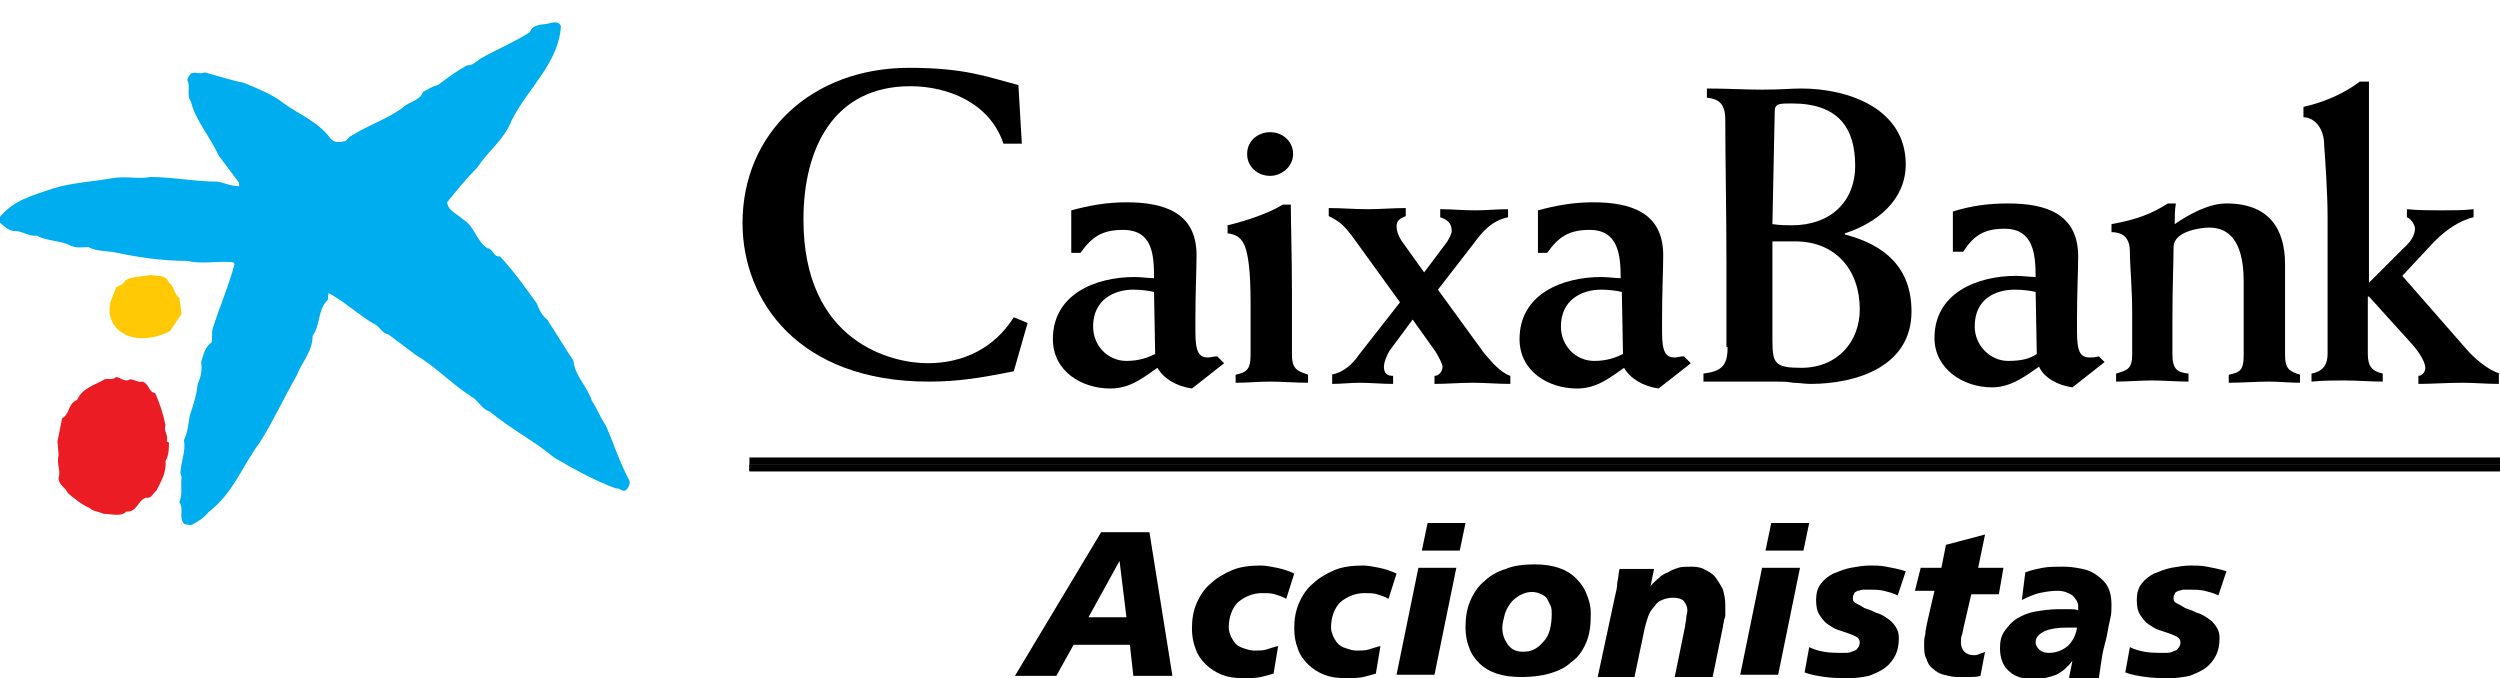
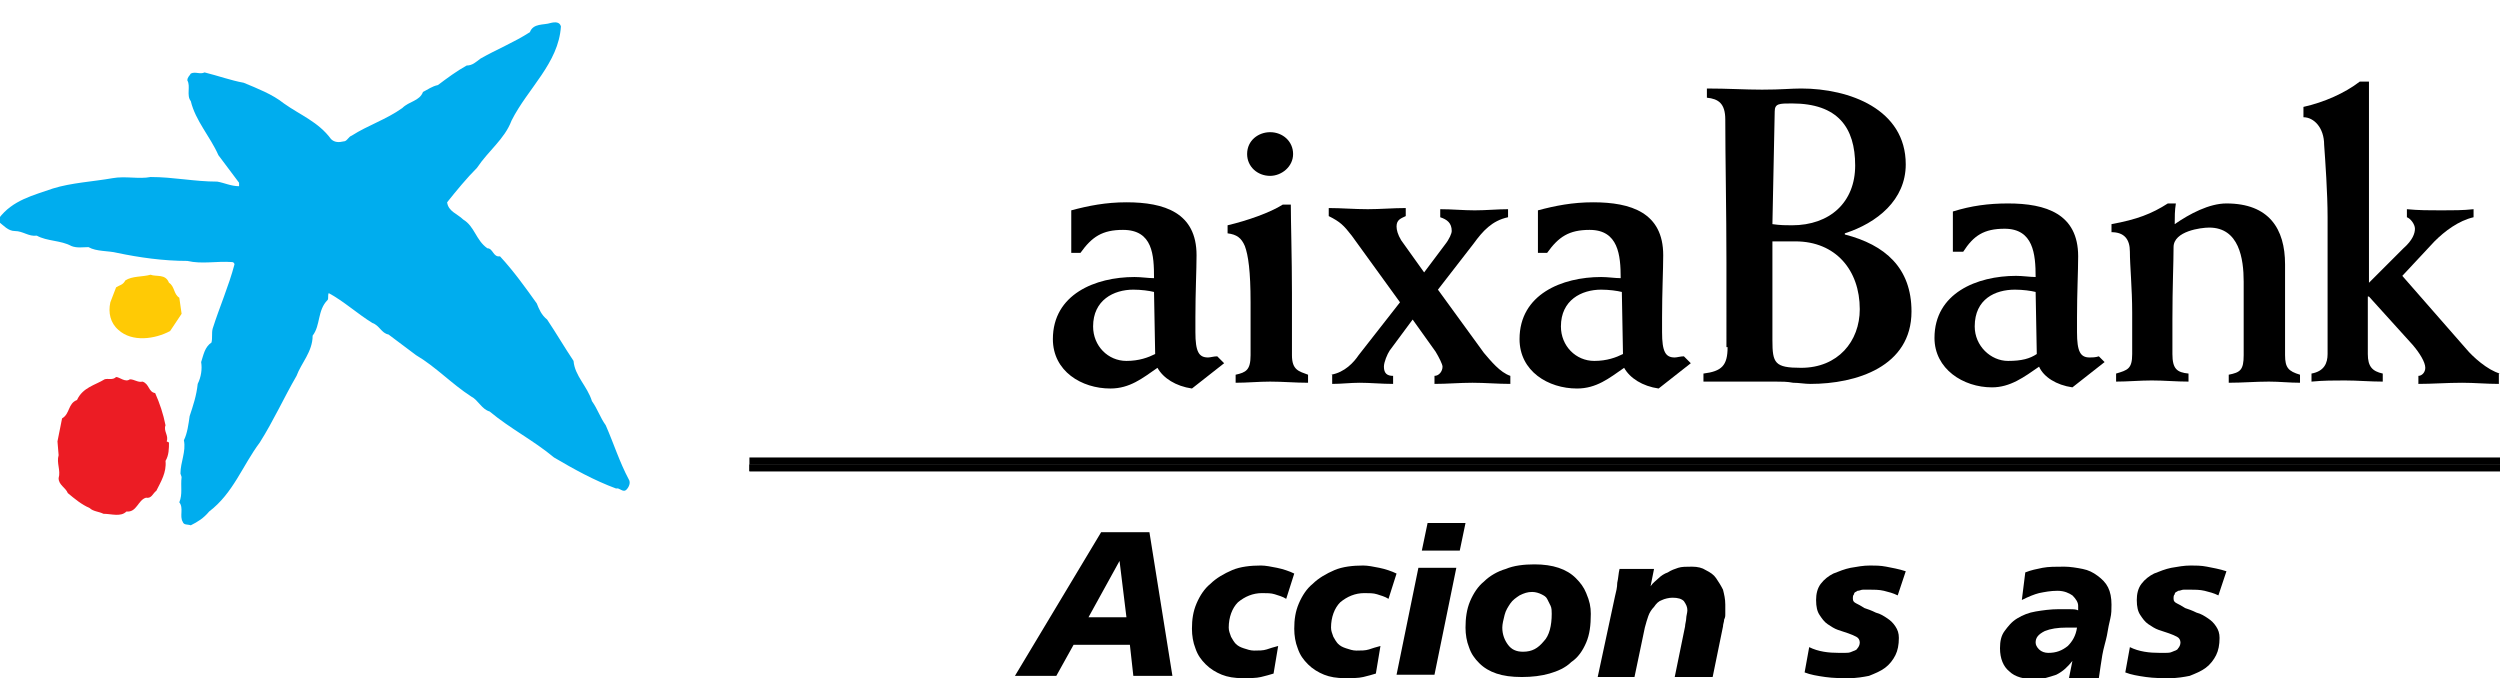
<svg xmlns="http://www.w3.org/2000/svg" id="Capa_1" style="enable-background:new 0 0 217.5 59;" version="1.1" viewBox="0 0 217.5 59" x="0px" xml:space="preserve" y="0px">
  <style type="text/css">
	.st0{fill:#FFCA05;}
	.st1{fill:#EC1C24;}
	.st2{fill:#00ADEE;}
</style>
  <path class="st0" d="M14.7,24.6c0.5,0.3,0.4,1,0.9,1.3l0.2,1.4l-1,1.5c-1.3,0.7-3.3,1-4.5-0.1c-0.7-0.6-0.9-1.5-0.7-2.4l0.5-1.3  c0.3-0.2,0.6-0.2,0.8-0.6c0.6-0.4,1.5-0.3,2.2-0.5C13.6,24.1,14.4,23.8,14.7,24.6" />
  <path class="st1" d="M11.3,33c0.4,0,0.7,0.3,1.1,0.2c0.6,0.2,0.5,0.9,1.1,1c0.4,0.9,0.7,1.8,0.9,2.8c-0.2,0.5,0.3,0.9,0.1,1.4  l0.2,0.1c0,0.5,0,1.1-0.3,1.6c0.1,1-0.4,1.8-0.8,2.6c-0.3,0.2-0.4,0.7-0.9,0.6c-0.7,0.2-0.8,1.3-1.7,1.2C10.5,45,9.7,44.7,9,44.7  c-0.4-0.2-0.9-0.2-1.2-0.5c-0.7-0.3-1.3-0.8-1.9-1.3c-0.2-0.5-0.8-0.7-0.8-1.3c0.2-0.7-0.2-1.3,0-2l-0.1-1.2l0.4-2  c0.7-0.4,0.5-1.3,1.3-1.6c0.5-1.1,1.6-1.3,2.4-1.8c0.3-0.1,0.7,0.1,1-0.2C10.4,32.8,10.9,33.3,11.3,33" />
  <path class="st2" d="M48.8,2.3c-0.2,3.2-2.9,5.4-4.3,8.2c-0.6,1.6-2,2.6-3,4.1c-0.9,0.9-1.8,2-2.6,3c0.1,0.8,0.9,1,1.4,1.5  c1,0.6,1.1,1.8,2.1,2.5c0.5,0,0.5,0.8,1.1,0.7c1.2,1.3,2.2,2.7,3.2,4.1c0.2,0.5,0.4,1,0.9,1.4c0.8,1.2,1.5,2.4,2.3,3.6  c0.1,1.3,1.2,2.2,1.6,3.5c0.5,0.7,0.7,1.4,1.2,2.1c0.7,1.6,1.2,3.2,2,4.7c0.2,0.3,0,0.7-0.2,0.9c-0.3,0.3-0.6-0.2-0.9-0.1  c-1.9-0.7-3.7-1.7-5.4-2.7c-1.8-1.5-3.8-2.5-5.6-4c-0.7-0.2-1-1-1.6-1.3c-1.7-1.1-3.1-2.6-4.8-3.6c-0.8-0.6-1.6-1.2-2.4-1.8  c-0.6-0.1-0.8-0.8-1.4-1c-1.3-0.8-2.5-1.9-3.8-2.6c-0.1,0.2,0,0.5-0.1,0.6c-0.9,0.9-0.6,2.2-1.3,3.1c0,1.4-1,2.4-1.4,3.5  c-1.1,1.9-2,3.9-3.2,5.8c-1.5,2-2.3,4.4-4.4,6c-0.5,0.6-1,0.9-1.6,1.2c-0.3-0.1-0.6,0-0.7-0.3c-0.3-0.5,0.1-1.2-0.3-1.7  c0.3-0.7,0.1-1.4,0.2-2.2l-0.1-0.3c0-1,0.5-1.9,0.3-2.9c0.3-0.6,0.4-1.4,0.5-2.1c0.3-0.9,0.6-1.8,0.7-2.8c0.3-0.6,0.4-1.3,0.3-1.9  c0.2-0.6,0.3-1.3,0.9-1.7c0.1-0.4,0-0.8,0.1-1.2c0.6-1.9,1.4-3.7,1.9-5.6c0-0.1-0.1-0.2-0.2-0.2c-1.4-0.1-2.6,0.2-3.9-0.1  c-2.1,0-4.2-0.3-6.1-0.7c-0.8-0.2-1.8-0.1-2.5-0.5c-0.5,0-1,0.1-1.5-0.1c-0.9-0.5-2.1-0.4-3-0.9c-0.7,0.1-1.2-0.4-1.9-0.4  c-0.6,0-1-0.5-1.4-0.8V19c1.2-1.6,3-2,4.7-2.6c1.6-0.5,3.5-0.6,5.2-0.9c1.1-0.2,2.3,0.1,3.3-0.1c2,0,3.8,0.4,5.8,0.4  c0.6,0.1,1.2,0.4,1.9,0.4l0-0.3L19,13.5c-0.7-1.6-2-3-2.4-4.7c-0.4-0.5,0-1.3-0.3-1.8c0-0.3,0.2-0.4,0.3-0.6  c0.4-0.2,0.8,0.1,1.2-0.1c1.2,0.3,2.3,0.7,3.4,0.9c1.2,0.5,2.5,1,3.5,1.8c1.4,1,3,1.6,4.1,3.1c0.3,0.3,0.7,0.3,1.1,0.2  c0.3,0,0.4-0.4,0.7-0.5c1.4-0.9,3-1.4,4.4-2.4c0.6-0.6,1.5-0.6,1.8-1.4c0.4-0.2,0.8-0.5,1.3-0.6c0.8-0.6,1.6-1.2,2.5-1.7  c0.5,0,0.8-0.3,1.2-0.6c1.4-0.8,2.9-1.4,4.3-2.3c0.3-0.8,1.2-0.6,1.8-0.8C48.3,1.9,48.7,1.9,48.8,2.3" />
  <rect height="0.6" width="152.3" x="65.2" y="39.8" />
  <rect height="0.6" width="152.3" x="65.2" y="40.4" />
  <path d="M177.2,30.8c-0.6,0.4-1.3,0.6-2.5,0.6c-1.5,0-2.9-1.3-2.9-3c0-2.4,1.8-3.2,3.5-3.2c0.7,0,1.4,0.1,1.8,0.2L177.2,30.8z   M170.8,21.9c0.9-1.4,1.8-2,3.6-2c2.5,0,2.7,2.2,2.7,4.2c-0.5,0-1.1-0.1-1.7-0.1c-3.4,0-7.1,1.5-7.1,5.4c0,2.7,2.5,4.3,5,4.3  c1.6,0,2.8-0.9,4.1-1.8c0.4,0.9,1.5,1.6,2.9,1.8l2.8-2.2l-0.5-0.5c-0.3,0.1-0.6,0.1-0.8,0.1c-0.8,0-1.1-0.5-1.1-2.2v-1.3  c0-2.1,0.1-4,0.1-5.3c0-3.7-2.8-4.6-6.1-4.6c-1.7,0-3.2,0.2-4.8,0.7v3.5H170.8z" />
-   <path d="M88.9,12.5h-1.6c-1.2-3.6-4.9-5-8.1-5c-6.6,0-9.3,5.3-9.3,11.6c0,10.7,7.7,12.5,10.8,12.5c3.1,0,5.8-1.3,7.5-4l1.2,0.5  l-1.2,4.2c-3,0.6-4.9,0.9-7.4,0.9c-11.3,0-16.2-7-16.2-13.8c0-7.8,6-13.5,14.5-13.5c4.9,0,6.8,0.8,9.5,1.5L88.9,12.5z" />
  <path d="M93.2,21.8v-3.5c1.5-0.4,3-0.7,4.8-0.7c3.3,0,6.1,0.9,6.1,4.6c0,1.3-0.1,3.2-0.1,5.4v1.3c0,1.7,0.3,2.2,1.1,2.2  c0.2,0,0.5-0.1,0.8-0.1l0.6,0.6l-2.8,2.2c-1.4-0.2-2.5-0.9-3-1.8c-1.3,0.9-2.4,1.8-4.1,1.8c-2.5,0-5-1.5-5-4.3  c0-3.9,3.7-5.4,7.1-5.4c0.6,0,1.2,0.1,1.7,0.1c0-2-0.1-4.2-2.7-4.2c-1.8,0-2.7,0.6-3.7,2H93.2z M100.4,25.4  c-0.4-0.1-1.1-0.2-1.8-0.2c-1.7,0-3.5,0.9-3.5,3.2c0,1.7,1.3,3,2.9,3c1.1,0,1.9-0.3,2.5-0.6L100.4,25.4z" />
  <path d="M112.3,17.7c0,1.5,0.1,4.8,0.1,7.8v5.4c0,1.3,0.6,1.4,1.4,1.7v0.7c-1.1,0-2.2-0.1-3.3-0.1c-1,0-2,0.1-3,0.1v-0.7  c0.9-0.2,1.3-0.4,1.3-1.7v-4.6c0-2.7-0.2-4.1-0.5-4.9c-0.3-0.7-0.7-1-1.5-1.1v-0.7c1.7-0.4,3.7-1.1,4.8-1.8H112.3z M110.5,11.5  c1.1,0,2,0.8,2,1.9c0,1.1-1,1.9-2,1.9c-1.1,0-2-0.8-2-1.9C108.5,12.2,109.5,11.5,110.5,11.5" />
  <path d="M115.8,32.6c1.2-0.2,2-1.1,2.4-1.7l3.6-4.6l-4.2-5.8c-0.7-0.9-1-1.2-2-1.7v-0.7c1.1,0,2.2,0.1,3.4,0.1  c1.1,0,2.2-0.1,3.3-0.1v0.7c-0.4,0.2-0.8,0.3-0.8,0.9c0,0.3,0.1,0.7,0.4,1.2l2,2.8l1.8-2.4c0.4-0.5,0.6-1,0.6-1.2c0-0.7-0.4-1-1-1.2  v-0.7c1,0,2,0.1,3,0.1c1,0,2-0.1,2.9-0.1v0.7c-1.4,0.3-2.2,1.2-3,2.3l-3.1,4l4,5.5c0.6,0.7,1.4,1.7,2.3,2v0.7  c-1.1,0-2.2-0.1-3.3-0.1c-1.1,0-2.2,0.1-3.3,0.1v-0.7c0.4,0,0.7-0.4,0.7-0.8c0-0.2-0.3-0.8-0.6-1.3l-2-2.8l-2,2.7  c-0.2,0.3-0.5,1-0.5,1.4c0,0.6,0.3,0.8,0.8,0.8v0.7c-1,0-2-0.1-2.9-0.1c-0.8,0-1.6,0.1-2.4,0.1V32.6z" />
  <path d="M133.8,21.8v-3.5c1.5-0.4,3-0.7,4.8-0.7c3.3,0,6.1,0.9,6.1,4.6c0,1.3-0.1,3.2-0.1,5.4v1.3c0,1.7,0.3,2.2,1.1,2.2  c0.2,0,0.5-0.1,0.8-0.1l0.6,0.6l-2.8,2.2c-1.4-0.2-2.5-0.9-3-1.8c-1.3,0.9-2.4,1.8-4.1,1.8c-2.5,0-5-1.5-5-4.3  c0-3.9,3.7-5.4,7.1-5.4c0.6,0,1.2,0.1,1.7,0.1c0-2-0.2-4.2-2.7-4.2c-1.8,0-2.7,0.6-3.7,2H133.8z M141.1,25.4  c-0.4-0.1-1.1-0.2-1.8-0.2c-1.7,0-3.5,0.9-3.5,3.2c0,1.7,1.3,3,2.9,3c1.1,0,1.9-0.3,2.5-0.6L141.1,25.4z" />
  <path d="M154.4,9.7c0-0.7,0.4-0.7,1.5-0.7c4,0,5.5,2.1,5.5,5.4c0,3.2-2.2,5.2-5.5,5.2c-0.5,0-1,0-1.7-0.1L154.4,9.7z M150.3,30.2  c0,1.6-0.5,2.1-2.1,2.3v0.7h6.3c0.5,0,1,0,1.5,0.1c0.5,0,1,0.1,1.5,0.1c4,0,8.8-1.5,8.8-6.3c0-3.8-2.3-5.8-5.8-6.7v-0.1  c2.8-0.9,5.3-2.9,5.3-6c0-4.8-4.9-6.6-9.1-6.6c-0.9,0-1.7,0.1-3.4,0.1c-1.5,0-3-0.1-4.8-0.1v0.8c1,0.1,1.6,0.5,1.6,1.9  c0,3.3,0.1,8,0.1,12.4V30.2z M154.2,21c0.8,0,1.4,0,2,0c3.5,0,5.6,2.5,5.6,5.9c0,2.8-1.9,5.1-5.1,5.1c-2.3,0-2.5-0.4-2.5-2.4V21z" />
  <path d="M183.7,20.2c1.1,0,1.6,0.6,1.6,1.7c0,1.2,0.2,3.2,0.2,5.3v3.6c0,1.3-0.4,1.4-1.4,1.7v0.7c1,0,2.1-0.1,3.1-0.1  c1.1,0,2.1,0.1,3.2,0.1v-0.7c-1-0.1-1.4-0.4-1.4-1.7v-3c0-2.9,0.1-4.9,0.1-6.3c0-1.4,2.4-1.7,3.1-1.7c2.6,0,3,2.7,3,4.7v6.4  c0,1.3-0.3,1.5-1.3,1.7v0.7c1.2,0,2.3-0.1,3.5-0.1c0.9,0,1.8,0.1,2.7,0.1v-0.7c-1-0.3-1.3-0.6-1.3-1.7V23c0-3.1-1.4-5.3-5.1-5.3  c-1.5,0-3.2,0.9-4.5,1.8c0-0.6,0-1.2,0.1-1.8h-0.7c-1.4,0.9-2.7,1.4-4.9,1.8V20.2z" />
  <path d="M217.5,32.5c-1.1-0.3-2.4-1.5-2.9-2.1L209,24l2.8-3c0.9-0.9,2.1-1.8,3.4-2.1v-0.7c-0.9,0.1-1.8,0.1-2.8,0.1c-1,0-2,0-3-0.1  v0.7c0.3,0.1,0.7,0.6,0.7,1c0,0.4-0.2,1-1,1.7l-3,3V7.1h-0.8c-1.3,1-3.1,1.8-4.9,2.2v0.9c0.9,0,1.8,0.9,1.8,2.4  c0.1,1.4,0.3,4.2,0.3,6.3v11.9c0,0.8-0.3,1.5-1.4,1.7v0.7c1-0.1,2-0.1,2.9-0.1c1.1,0,2.2,0.1,3.3,0.1v-0.7c-0.9-0.2-1.3-0.6-1.3-1.7  v-5h0.1l3.8,4.2c0.6,0.7,1.1,1.5,1.1,2c0,0.4-0.3,0.7-0.6,0.7v0.7c1.2,0,2.5-0.1,3.8-0.1c1.1,0,2.1,0.1,3.2,0.1V32.5z" />
  <rect height="0.6" width="152.3" x="65.2" y="40.4" />
  <path d="M97.4,48.8L97.4,48.8l-2.7,4.9H98L97.4,48.8z M95.8,46.3h4.2l2,12.5h-3.4l-0.3-2.7h-4.9l-1.5,2.7h-3.6L95.8,46.3z" />
  <path d="M110.8,58.6c-0.3,0.1-0.7,0.2-1.1,0.3c-0.4,0.1-1,0.1-1.6,0.1c-0.7,0-1.3-0.1-1.8-0.3c-0.5-0.2-1-0.5-1.4-0.9  c-0.4-0.4-0.7-0.8-0.9-1.4c-0.2-0.5-0.3-1.1-0.3-1.7c0-0.8,0.1-1.5,0.4-2.2c0.3-0.7,0.7-1.3,1.2-1.7c0.5-0.5,1.2-0.9,1.9-1.2  s1.6-0.4,2.5-0.4c0.4,0,0.9,0.1,1.4,0.2c0.5,0.1,1.1,0.3,1.5,0.5l-0.7,2.2c-0.3-0.2-0.7-0.3-1-0.4c-0.3-0.1-0.7-0.1-1.1-0.1  c-0.8,0-1.5,0.3-2.1,0.8c-0.5,0.5-0.8,1.3-0.8,2.2c0,0.3,0.1,0.5,0.2,0.8c0.1,0.2,0.3,0.5,0.4,0.6c0.2,0.2,0.4,0.3,0.7,0.4  c0.3,0.1,0.6,0.2,0.9,0.2c0.4,0,0.8,0,1.1-0.1c0.3-0.1,0.6-0.2,1-0.3L110.8,58.6z" />
  <path d="M119.7,58.6c-0.3,0.1-0.7,0.2-1.1,0.3c-0.4,0.1-1,0.1-1.6,0.1c-0.7,0-1.3-0.1-1.8-0.3c-0.5-0.2-1-0.5-1.4-0.9  c-0.4-0.4-0.7-0.8-0.9-1.4c-0.2-0.5-0.3-1.1-0.3-1.7c0-0.8,0.1-1.5,0.4-2.2c0.3-0.7,0.7-1.3,1.2-1.7c0.5-0.5,1.2-0.9,1.9-1.2  c0.7-0.3,1.6-0.4,2.5-0.4c0.4,0,0.9,0.1,1.4,0.2c0.5,0.1,1.1,0.3,1.5,0.5l-0.7,2.2c-0.3-0.2-0.7-0.3-1-0.4c-0.3-0.1-0.7-0.1-1.1-0.1  c-0.8,0-1.5,0.3-2.1,0.8c-0.5,0.5-0.8,1.3-0.8,2.2c0,0.3,0.1,0.5,0.2,0.8c0.1,0.2,0.3,0.5,0.4,0.6c0.2,0.2,0.4,0.3,0.7,0.4  c0.3,0.1,0.6,0.2,0.9,0.2c0.4,0,0.8,0,1.1-0.1c0.3-0.1,0.6-0.2,1-0.3L119.7,58.6z" />
  <path d="M124.2,45.5h3.3l-0.5,2.4h-3.3L124.2,45.5z M123.4,49.4h3.3l-1.9,9.3h-3.3L123.4,49.4z" />
  <path d="M135,53.4c0-0.2,0-0.5-0.1-0.7c-0.1-0.2-0.2-0.4-0.3-0.6c-0.1-0.2-0.3-0.3-0.5-0.4c-0.2-0.1-0.5-0.2-0.8-0.2  c-0.4,0-0.7,0.1-1.1,0.3c-0.3,0.2-0.6,0.4-0.8,0.7c-0.2,0.3-0.4,0.6-0.5,1c-0.1,0.4-0.2,0.8-0.2,1.1c0,0.6,0.2,1.1,0.5,1.5  c0.3,0.4,0.7,0.6,1.3,0.6c0.8,0,1.3-0.3,1.8-0.9C134.8,55.3,135,54.4,135,53.4 M138.4,53.4c0,1-0.1,1.8-0.4,2.5  c-0.3,0.7-0.7,1.3-1.3,1.7c-0.5,0.5-1.2,0.8-1.9,1c-0.7,0.2-1.5,0.3-2.4,0.3c-0.9,0-1.6-0.1-2.2-0.3c-0.6-0.2-1.1-0.5-1.5-0.9  c-0.4-0.4-0.7-0.8-0.9-1.4c-0.2-0.5-0.3-1.1-0.3-1.7c0-0.8,0.1-1.6,0.4-2.3c0.3-0.7,0.7-1.3,1.2-1.7c0.5-0.5,1.2-0.9,1.9-1.1  c0.7-0.3,1.6-0.4,2.5-0.4c0.8,0,1.5,0.1,2.1,0.3c0.6,0.2,1.1,0.5,1.5,0.9c0.4,0.4,0.7,0.8,0.9,1.3C138.3,52.3,138.4,52.8,138.4,53.4  " />
  <path d="M140.5,51.9c0.1-0.4,0.2-0.8,0.2-1.2c0.1-0.4,0.1-0.8,0.2-1.2h3l-0.3,1.5h0c0.2-0.3,0.5-0.5,0.7-0.7  c0.2-0.2,0.5-0.4,0.8-0.5c0.3-0.2,0.6-0.3,0.9-0.4c0.3-0.1,0.7-0.1,1.2-0.1c0.5,0,0.9,0.1,1.2,0.3c0.4,0.2,0.7,0.4,0.9,0.7  c0.2,0.3,0.4,0.6,0.6,1c0.1,0.4,0.2,0.8,0.2,1.3c0,0.2,0,0.3,0,0.4c0,0.1,0,0.3,0,0.4c0,0.2,0,0.3-0.1,0.5c0,0.2-0.1,0.4-0.1,0.6  l-0.9,4.4h-3.3l0.9-4.4c0-0.2,0.1-0.5,0.1-0.7c0-0.2,0.1-0.5,0.1-0.7c0-0.3-0.1-0.5-0.3-0.8c-0.2-0.2-0.5-0.3-1-0.3  c-0.3,0-0.7,0.1-0.9,0.2c-0.3,0.1-0.5,0.3-0.7,0.6c-0.2,0.2-0.4,0.5-0.5,0.8c-0.1,0.3-0.2,0.6-0.3,1l-0.9,4.3H139L140.5,51.9z" />
-   <path d="M154.1,45.5h3.3l-0.5,2.4h-3.3L154.1,45.5z M153.3,49.4h3.3l-1.9,9.3h-3.3L153.3,49.4z" />
  <path d="M157.4,56.3c0.8,0.4,1.7,0.5,2.6,0.5c0.1,0,0.3,0,0.5,0c0.2,0,0.4,0,0.6-0.1c0.2-0.1,0.4-0.1,0.5-0.3  c0.1-0.1,0.2-0.3,0.2-0.5c0-0.2-0.1-0.4-0.3-0.5c-0.2-0.1-0.4-0.2-0.7-0.3c-0.3-0.1-0.6-0.2-0.9-0.3c-0.3-0.1-0.6-0.3-0.9-0.5  c-0.3-0.2-0.5-0.5-0.7-0.8c-0.2-0.3-0.3-0.7-0.3-1.3c0-0.5,0.1-1,0.4-1.4c0.3-0.4,0.7-0.7,1.1-0.9c0.5-0.2,1-0.4,1.5-0.5  c0.6-0.1,1.1-0.2,1.7-0.2c0.4,0,0.9,0,1.4,0.1c0.5,0.1,1.1,0.2,1.7,0.4l-0.7,2.1c-0.4-0.2-0.8-0.3-1.2-0.4c-0.4-0.1-0.9-0.1-1.3-0.1  c-0.2,0-0.4,0-0.5,0c-0.2,0-0.3,0.1-0.5,0.1c-0.1,0.1-0.3,0.1-0.3,0.3c-0.1,0.1-0.1,0.2-0.1,0.4c0,0.2,0.1,0.3,0.3,0.4  c0.2,0.1,0.4,0.2,0.7,0.4c0.3,0.1,0.6,0.2,1,0.4c0.4,0.1,0.7,0.3,1,0.5c0.3,0.2,0.5,0.4,0.7,0.7c0.2,0.3,0.3,0.6,0.3,1  c0,0.6-0.1,1.1-0.3,1.5c-0.2,0.4-0.5,0.8-0.9,1.1c-0.4,0.3-0.9,0.5-1.4,0.7c-0.5,0.1-1.1,0.2-1.7,0.2c-0.7,0-1.4,0-2.1-0.1  c-0.7-0.1-1.3-0.2-1.8-0.4L157.4,56.3z" />
-   <path d="M167.1,49.4h1.8l0.4-2l3.4-0.9l-0.6,2.9h2.2l-0.4,2.3h-2.4l-0.6,2.6c-0.1,0.3-0.1,0.6-0.2,0.9c-0.1,0.2-0.1,0.5-0.1,0.7  c0,0.3,0.1,0.6,0.3,0.8c0.2,0.2,0.5,0.3,0.8,0.3c0.2,0,0.3,0,0.5-0.1c0.2-0.1,0.4-0.1,0.5-0.2l-0.4,2.1c-0.3,0.1-0.7,0.1-1,0.1  c-0.3,0-0.7,0-1,0c-0.4,0-0.8-0.1-1.2-0.2c-0.4-0.1-0.7-0.3-0.9-0.5c-0.3-0.2-0.5-0.5-0.6-0.9c-0.2-0.3-0.2-0.8-0.2-1.3  c0-0.2,0-0.5,0.1-0.8c0-0.3,0.1-0.7,0.2-1.2l0.6-2.6h-1.7L167.1,49.4z" />
  <path d="M177.1,55.9c0,0.2,0.1,0.4,0.3,0.6c0.2,0.2,0.5,0.3,0.8,0.3c0.7,0,1.2-0.2,1.7-0.6c0.4-0.4,0.7-0.9,0.8-1.6  c-0.1,0-0.3,0-0.5,0c-0.2,0-0.3,0-0.4,0c-0.8,0-1.4,0.1-1.9,0.3C177.3,55.2,177.1,55.5,177.1,55.9 M180.3,57.5L180.3,57.5  L180.3,57.5c-0.4,0.5-0.8,0.9-1.4,1.2c-0.6,0.2-1.2,0.4-1.8,0.4c-1,0-1.8-0.2-2.3-0.7c-0.5-0.4-0.8-1.1-0.8-2c0-0.6,0.1-1.1,0.4-1.5  c0.3-0.4,0.6-0.8,1.1-1.1c0.5-0.3,1-0.5,1.6-0.6c0.6-0.1,1.3-0.2,2-0.2c0.3,0,0.6,0,0.9,0c0.3,0,0.6,0,0.8,0.1c0-0.1,0-0.1,0-0.2  v-0.2c0-0.3-0.2-0.6-0.5-0.9c-0.3-0.2-0.7-0.4-1.3-0.4c-0.6,0-1.1,0.1-1.6,0.2c-0.4,0.1-0.9,0.3-1.5,0.6l0.3-2.4  c0.5-0.2,1-0.3,1.5-0.4c0.5-0.1,1.2-0.1,1.9-0.1c0.5,0,1.1,0.1,1.6,0.2c0.5,0.1,0.9,0.3,1.3,0.6c0.4,0.3,0.7,0.6,0.9,1  c0.2,0.4,0.3,0.9,0.3,1.5c0,0.4,0,0.8-0.1,1.2c-0.1,0.4-0.2,0.9-0.3,1.5c-0.1,0.5-0.3,1.1-0.4,1.7c-0.1,0.6-0.2,1.3-0.3,2h-2.6  L180.3,57.5z" />
  <path d="M185.3,56.3c0.8,0.4,1.7,0.5,2.6,0.5c0.1,0,0.3,0,0.5,0c0.2,0,0.4,0,0.6-0.1c0.2-0.1,0.4-0.1,0.5-0.3  c0.1-0.1,0.2-0.3,0.2-0.5c0-0.2-0.1-0.4-0.3-0.5c-0.2-0.1-0.4-0.2-0.7-0.3c-0.3-0.1-0.6-0.2-0.9-0.3c-0.3-0.1-0.6-0.3-0.9-0.5  c-0.3-0.2-0.5-0.5-0.7-0.8c-0.2-0.3-0.3-0.7-0.3-1.3c0-0.5,0.1-1,0.4-1.4c0.3-0.4,0.7-0.7,1.1-0.9c0.5-0.2,1-0.4,1.5-0.5  c0.6-0.1,1.1-0.2,1.7-0.2c0.4,0,0.9,0,1.4,0.1c0.5,0.1,1.1,0.2,1.7,0.4l-0.7,2.1c-0.4-0.2-0.8-0.3-1.2-0.4c-0.4-0.1-0.9-0.1-1.3-0.1  c-0.2,0-0.4,0-0.5,0c-0.2,0-0.3,0.1-0.5,0.1c-0.1,0.1-0.3,0.1-0.3,0.3c-0.1,0.1-0.1,0.2-0.1,0.4c0,0.2,0.1,0.3,0.3,0.4  c0.2,0.1,0.4,0.2,0.7,0.4c0.3,0.1,0.6,0.2,1,0.4c0.4,0.1,0.7,0.3,1,0.5c0.3,0.2,0.5,0.4,0.7,0.7c0.2,0.3,0.3,0.6,0.3,1  c0,0.6-0.1,1.1-0.3,1.5c-0.2,0.4-0.5,0.8-0.9,1.1c-0.4,0.3-0.9,0.5-1.4,0.7c-0.5,0.1-1.1,0.2-1.7,0.2c-0.7,0-1.4,0-2.1-0.1  c-0.7-0.1-1.3-0.2-1.8-0.4L185.3,56.3z" />
</svg>